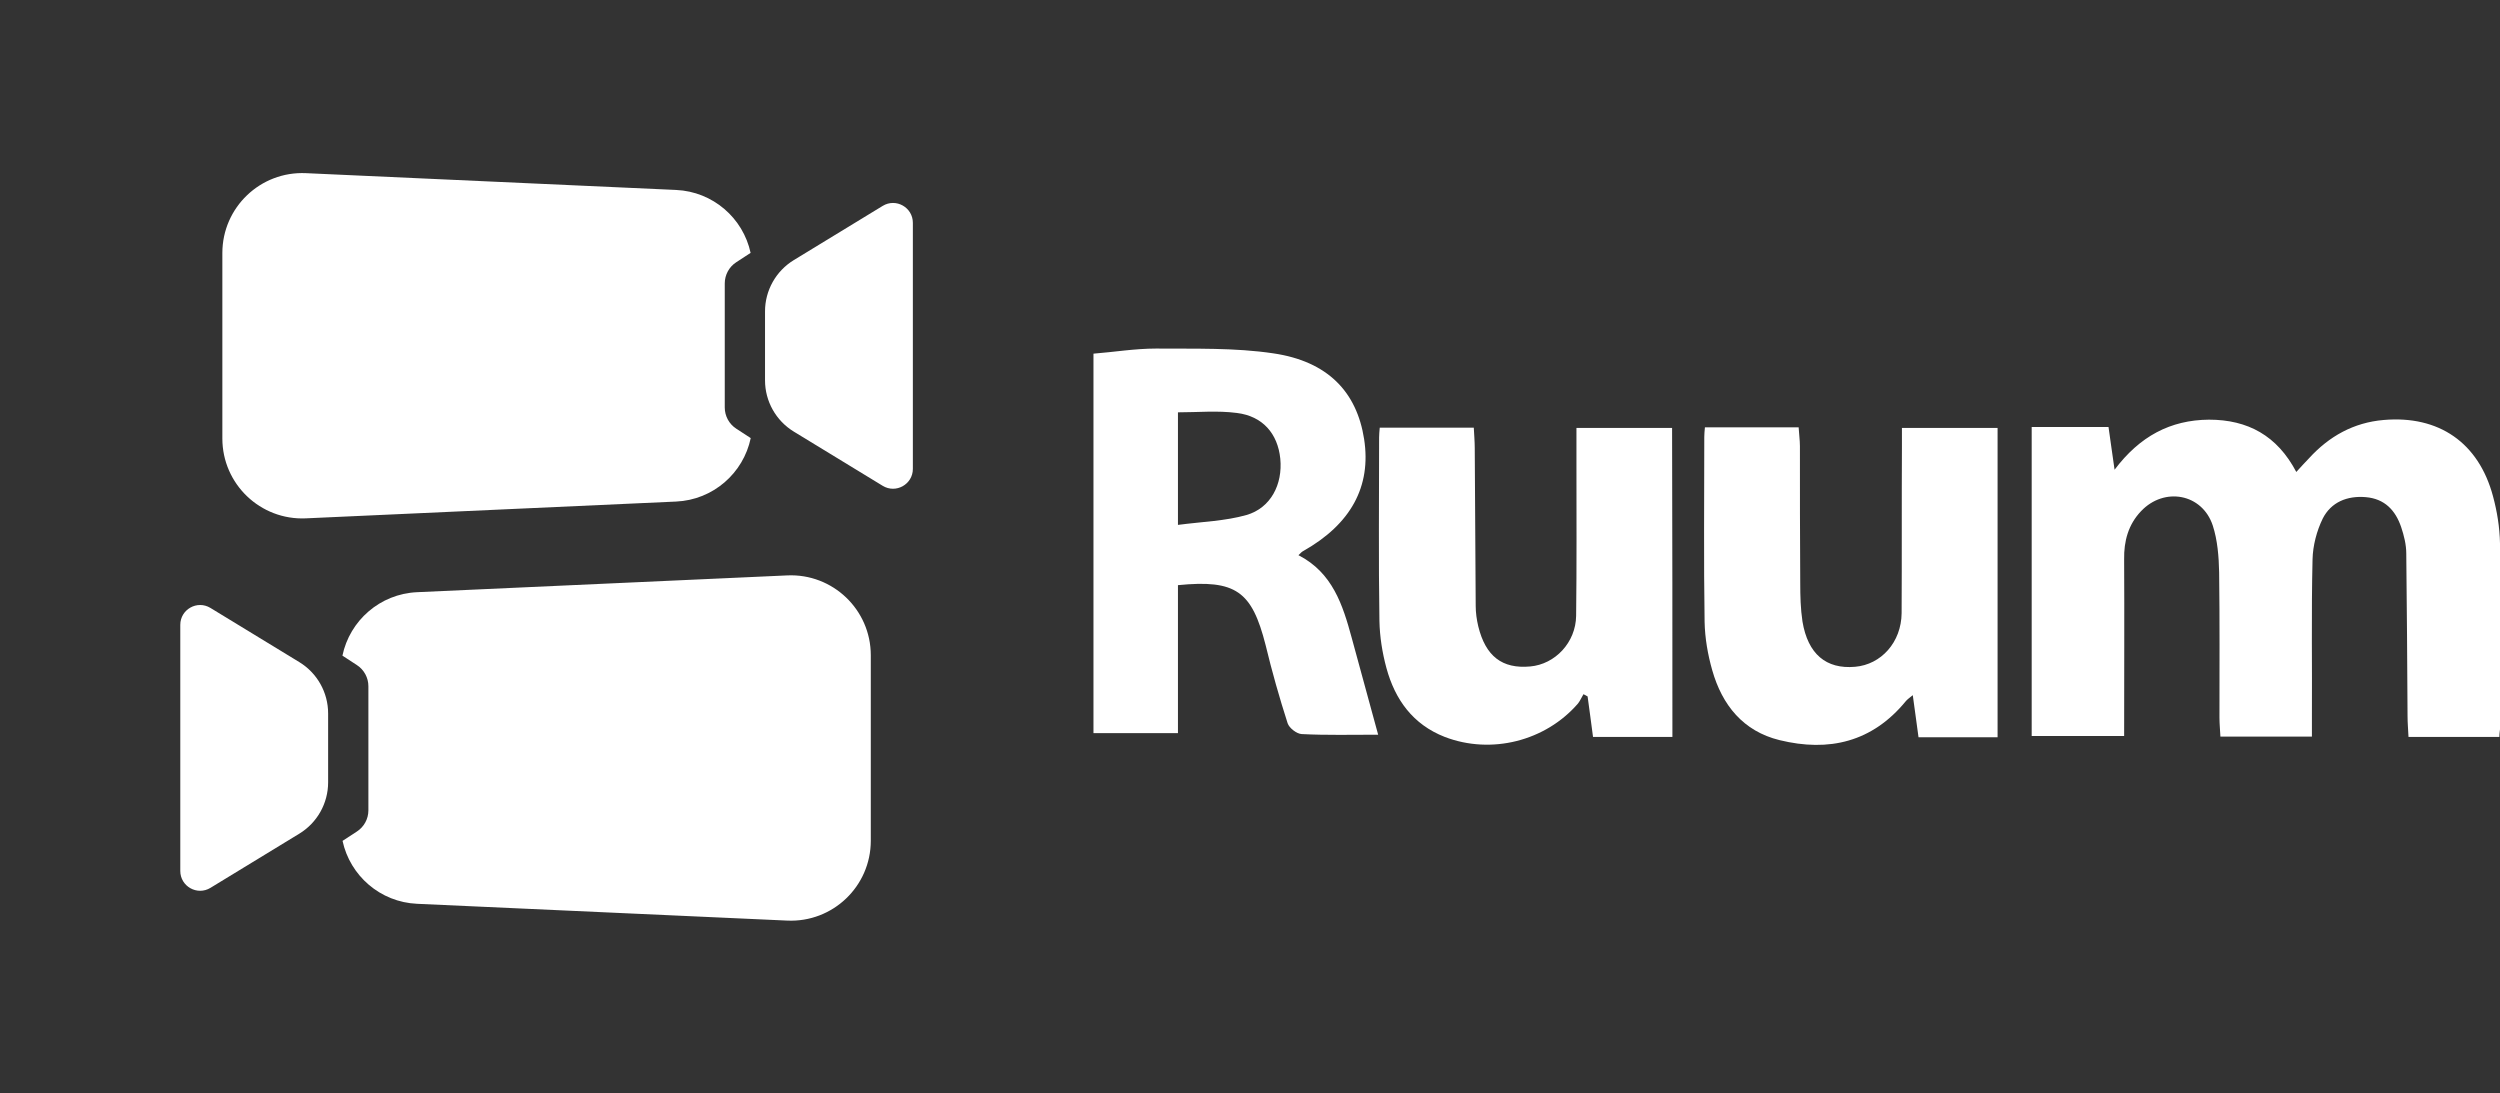
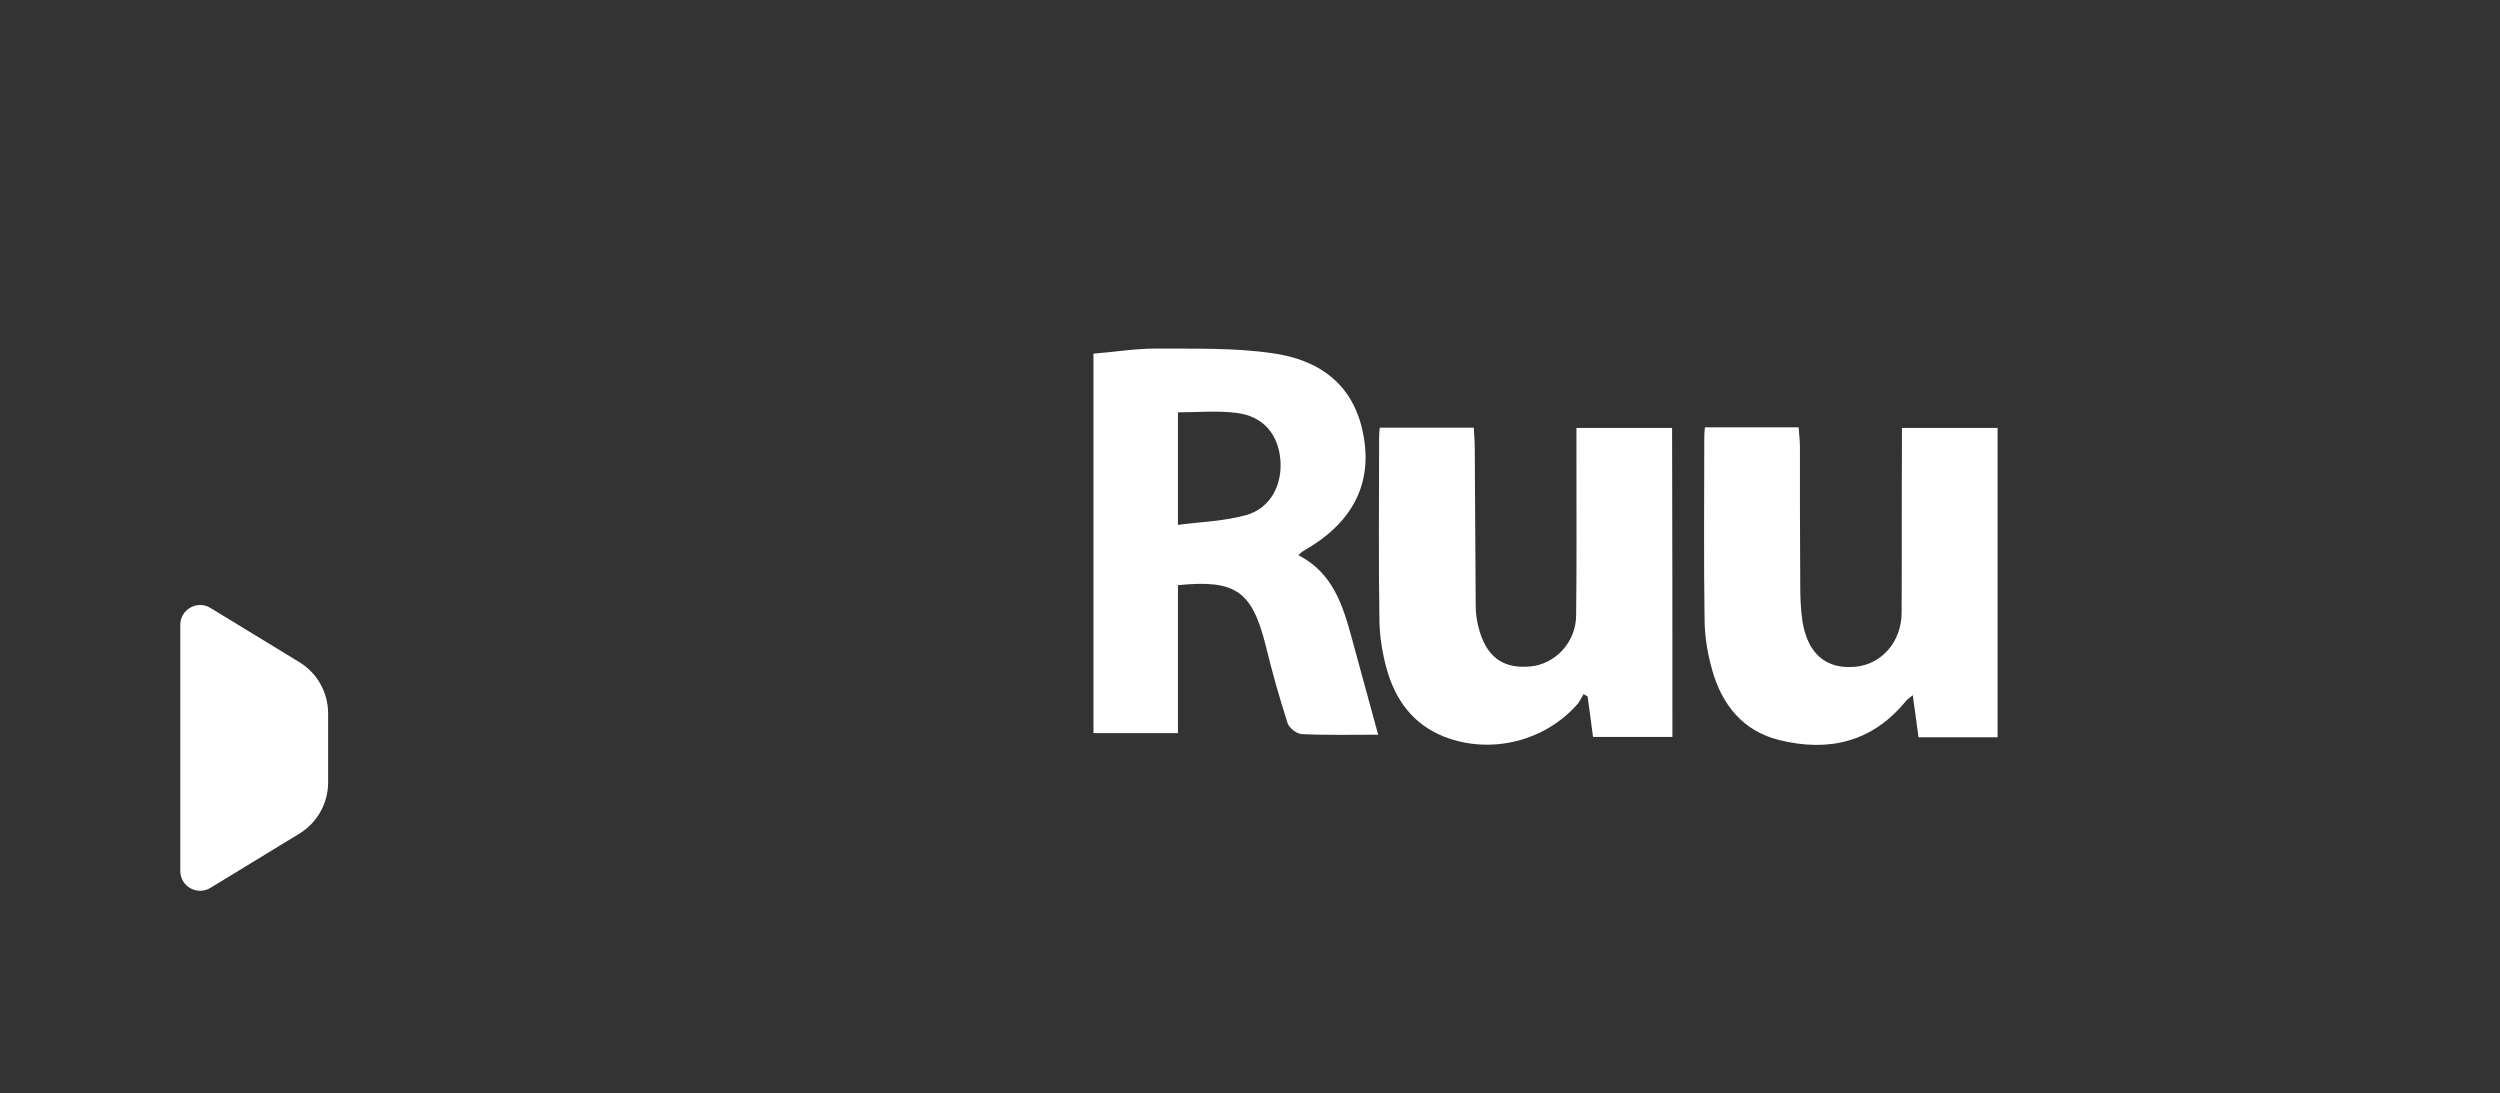
<svg xmlns="http://www.w3.org/2000/svg" width="4160" height="1819" viewBox="0 0 4160 1819" fill="none">
  <rect x="0" y="0" width="4160" height="1819" fill="#333333" stroke="none" />
  <g clip-path="url(#clip0)">
-     <path d="M1273 518.148C1273 483.277 1291.17 450.923 1320.94 432.769L1468.82 342.598C1490.81 329.189 1519 345.017 1519 370.773V780.227C1519 805.983 1490.81 821.811 1468.82 808.402L1320.94 718.231C1291.17 700.077 1273 667.723 1273 632.852V518.148Z" fill="white" />
-     <path fill-rule="evenodd" clip-rule="evenodd" d="M509.026 288.139C433.284 284.704 370 345.184 370 421.003V729.666C370 805.485 433.284 865.964 509.026 862.529L1125.03 834.593C1186.73 831.794 1237.04 787.264 1249.2 729.006L1225.06 713.263C1213.17 705.509 1206 692.276 1206 678.083V471.586C1206 457.392 1213.17 444.159 1225.06 436.406L1249.01 420.784C1236.54 362.958 1186.42 318.86 1125.03 316.076L509.026 288.139Z" fill="white" />
    <path d="M546 1301.85C546 1336.72 527.834 1369.08 498.061 1387.23L350.18 1477.4C328.19 1490.81 300 1474.98 300 1449.23L300 1039.77C300 1014.02 328.19 998.189 350.18 1011.6L498.061 1101.77C527.834 1119.92 546 1152.28 546 1187.15V1301.85Z" fill="white" />
-     <path fill-rule="evenodd" clip-rule="evenodd" d="M1309.97 1531.86C1385.72 1535.3 1449 1474.82 1449 1399V1090.33C1449 1014.52 1385.72 954.036 1309.97 957.471L693.974 985.407C632.269 988.206 581.957 1032.74 569.803 1090.99L593.943 1106.74C605.832 1114.49 613 1127.72 613 1141.92V1348.41C613 1362.61 605.832 1375.84 593.943 1383.59L569.99 1399.22C582.464 1457.04 632.579 1501.14 693.974 1503.92L1309.97 1531.86Z" fill="white" />
  </g>
  <g clip-path="url(#clip1)">
-     <path d="M4158.94 1226.26C4108.55 1226.26 4059.21 1226.26 4007.75 1226.26C4007.22 1214.06 4006.16 1202.92 4006.16 1191.78C4005.63 1101.57 4005.1 1011.37 4004.04 921.172C4004.04 906.315 4000.33 891.459 3995.55 877.133C3986.01 849.011 3967.97 829.91 3936.67 827.257C3905.37 824.604 3878.85 835.746 3865.06 862.807C3854.98 883.5 3848.61 907.907 3848.08 930.723C3845.96 1019.33 3847.55 1107.41 3847.02 1196.02C3847.02 1205.57 3847.02 1215.12 3847.02 1225.73C3795.03 1225.73 3746.23 1225.73 3694.77 1225.73C3694.24 1214.59 3693.18 1204.51 3693.18 1193.9C3693.18 1113.25 3693.71 1033.13 3692.65 952.477C3692.12 926.478 3690 898.887 3682.04 874.48C3664.54 821.42 3601.41 809.747 3562.68 850.603C3541.46 872.888 3534.04 900.479 3534.57 930.723C3535.1 1027.82 3534.57 1124.92 3534.57 1224.67C3484.17 1224.67 3434.31 1224.67 3380.73 1224.67C3380.73 1053.82 3380.73 882.969 3380.73 710.526C3421.58 710.526 3464.01 710.526 3508.57 710.526C3511.76 731.749 3514.41 753.504 3518.65 781.625C3560.56 725.913 3611.49 698.852 3675.68 698.322C3740.39 698.322 3789.2 724.852 3821.03 785.34C3828.98 776.319 3835.88 769.422 3842.25 762.524C3875.67 725.913 3916.51 703.097 3966.38 698.852C4058.15 690.894 4124.46 736.525 4148.33 825.665C4155.23 851.134 4159.47 877.663 4160 904.193C4161.59 1006.07 4160.53 1107.41 4160.53 1209.29C4160 1215.12 4158.94 1219.9 4158.94 1226.26Z" fill="white" />
    <path d="M2293.25 1222.55C2248.69 1222.55 2207.31 1223.61 2165.93 1221.49C2157.44 1220.96 2145.24 1211.41 2142.59 1203.45C2128.8 1160.47 2116.6 1117.49 2105.99 1073.45C2083.18 983.783 2056.65 964.151 1960.11 973.702C1960.11 1054.88 1960.11 1136.6 1960.11 1219.9C1911.83 1219.9 1866.21 1219.9 1819.53 1219.9C1819.53 1010.31 1819.53 801.258 1819.53 588.49C1853.48 585.837 1888.49 580 1923.5 580C1988.75 580.531 2054.53 578.408 2118.72 587.959C2209.43 601.224 2257.7 652.161 2269.9 730.689C2282.11 809.748 2247.62 872.358 2168.58 916.928C2166.46 917.99 2164.34 920.112 2160.63 923.826C2217.39 953.009 2234.36 1006.6 2249.22 1061.25C2263.54 1113.78 2277.86 1166.31 2293.25 1222.55ZM1960.11 873.419C2000.42 868.114 2038.62 867.052 2074.16 856.971C2114.47 845.298 2134.63 806.034 2130.39 763.056C2126.14 721.669 2101.21 692.486 2058.24 687.18C2025.88 682.936 1993.53 686.119 1960.11 686.119C1960.11 747.668 1960.11 806.564 1960.11 873.419Z" fill="white" />
    <path d="M2782.88 1226.26C2739.91 1226.26 2696.41 1226.26 2650.79 1226.26C2647.61 1202.92 2644.96 1181.16 2641.77 1158.88C2639.65 1157.82 2637.53 1156.23 2634.88 1155.16C2631.69 1160.47 2629.57 1165.78 2625.86 1170.55C2571.75 1233.16 2481.57 1255.98 2404.12 1226.26C2351.07 1205.57 2321.36 1164.19 2307.04 1111.66C2300.14 1086.19 2295.9 1059.66 2295.37 1033.13C2293.78 931.253 2294.84 829.91 2294.84 728.035C2294.84 722.729 2295.37 717.954 2295.9 711.587C2348.42 711.587 2398.81 711.587 2452.39 711.587C2452.92 723.26 2453.98 734.402 2453.98 745.545C2454.51 833.093 2455.04 920.642 2455.57 1008.19C2455.57 1019.33 2457.17 1031.01 2459.82 1042.15C2472.02 1092.02 2499.6 1113.25 2546.29 1109C2587.66 1105.29 2622.14 1069.21 2622.68 1024.64C2623.74 940.804 2623.21 856.97 2623.21 772.605C2623.21 752.973 2623.21 733.872 2623.21 712.117C2675.72 712.117 2727.18 712.117 2782.35 712.117C2782.88 883.5 2782.88 1054.35 2782.88 1226.26Z" fill="white" />
    <path d="M2836.99 711.058C2890.04 711.058 2939.9 711.058 2992.95 711.058C2993.48 721.67 2995.07 732.282 2995.07 742.363C2995.07 818.238 2995.07 894.114 2995.6 970.519C2995.6 991.743 2996.13 1012.97 2999.31 1034.19C3008.33 1088.31 3038.57 1113.78 3086.84 1109.54C3130.34 1105.82 3163.76 1068.68 3164.29 1020.4C3164.82 927.541 3164.29 834.687 3164.82 741.833C3164.82 732.282 3164.82 722.731 3164.82 712.119C3217.87 712.119 3268.8 712.119 3323.97 712.119C3323.97 883.502 3323.97 1054.35 3323.97 1226.8C3282.06 1226.8 3238.03 1226.8 3192.41 1226.8C3189.22 1204.51 3186.57 1182.23 3182.86 1156.76C3177.02 1161.53 3173.84 1163.66 3171.19 1166.84C3115.49 1234.76 3043.34 1251.74 2961.12 1231.57C2900.64 1216.72 2865.63 1173.21 2849.19 1115.37C2841.76 1089.37 2836.99 1061.78 2836.46 1034.72C2834.87 932.317 2835.93 829.912 2835.93 726.976C2835.93 721.67 2836.46 717.425 2836.99 711.058Z" fill="white" />
  </g>
  <defs>
    <clipPath id="clip0">
      <rect width="1819" height="1819" fill="white" />
    </clipPath>
    <clipPath id="clip1">
      <rect width="2341" height="659" fill="white" transform="translate(1819 580)" />
    </clipPath>
  </defs>
</svg>